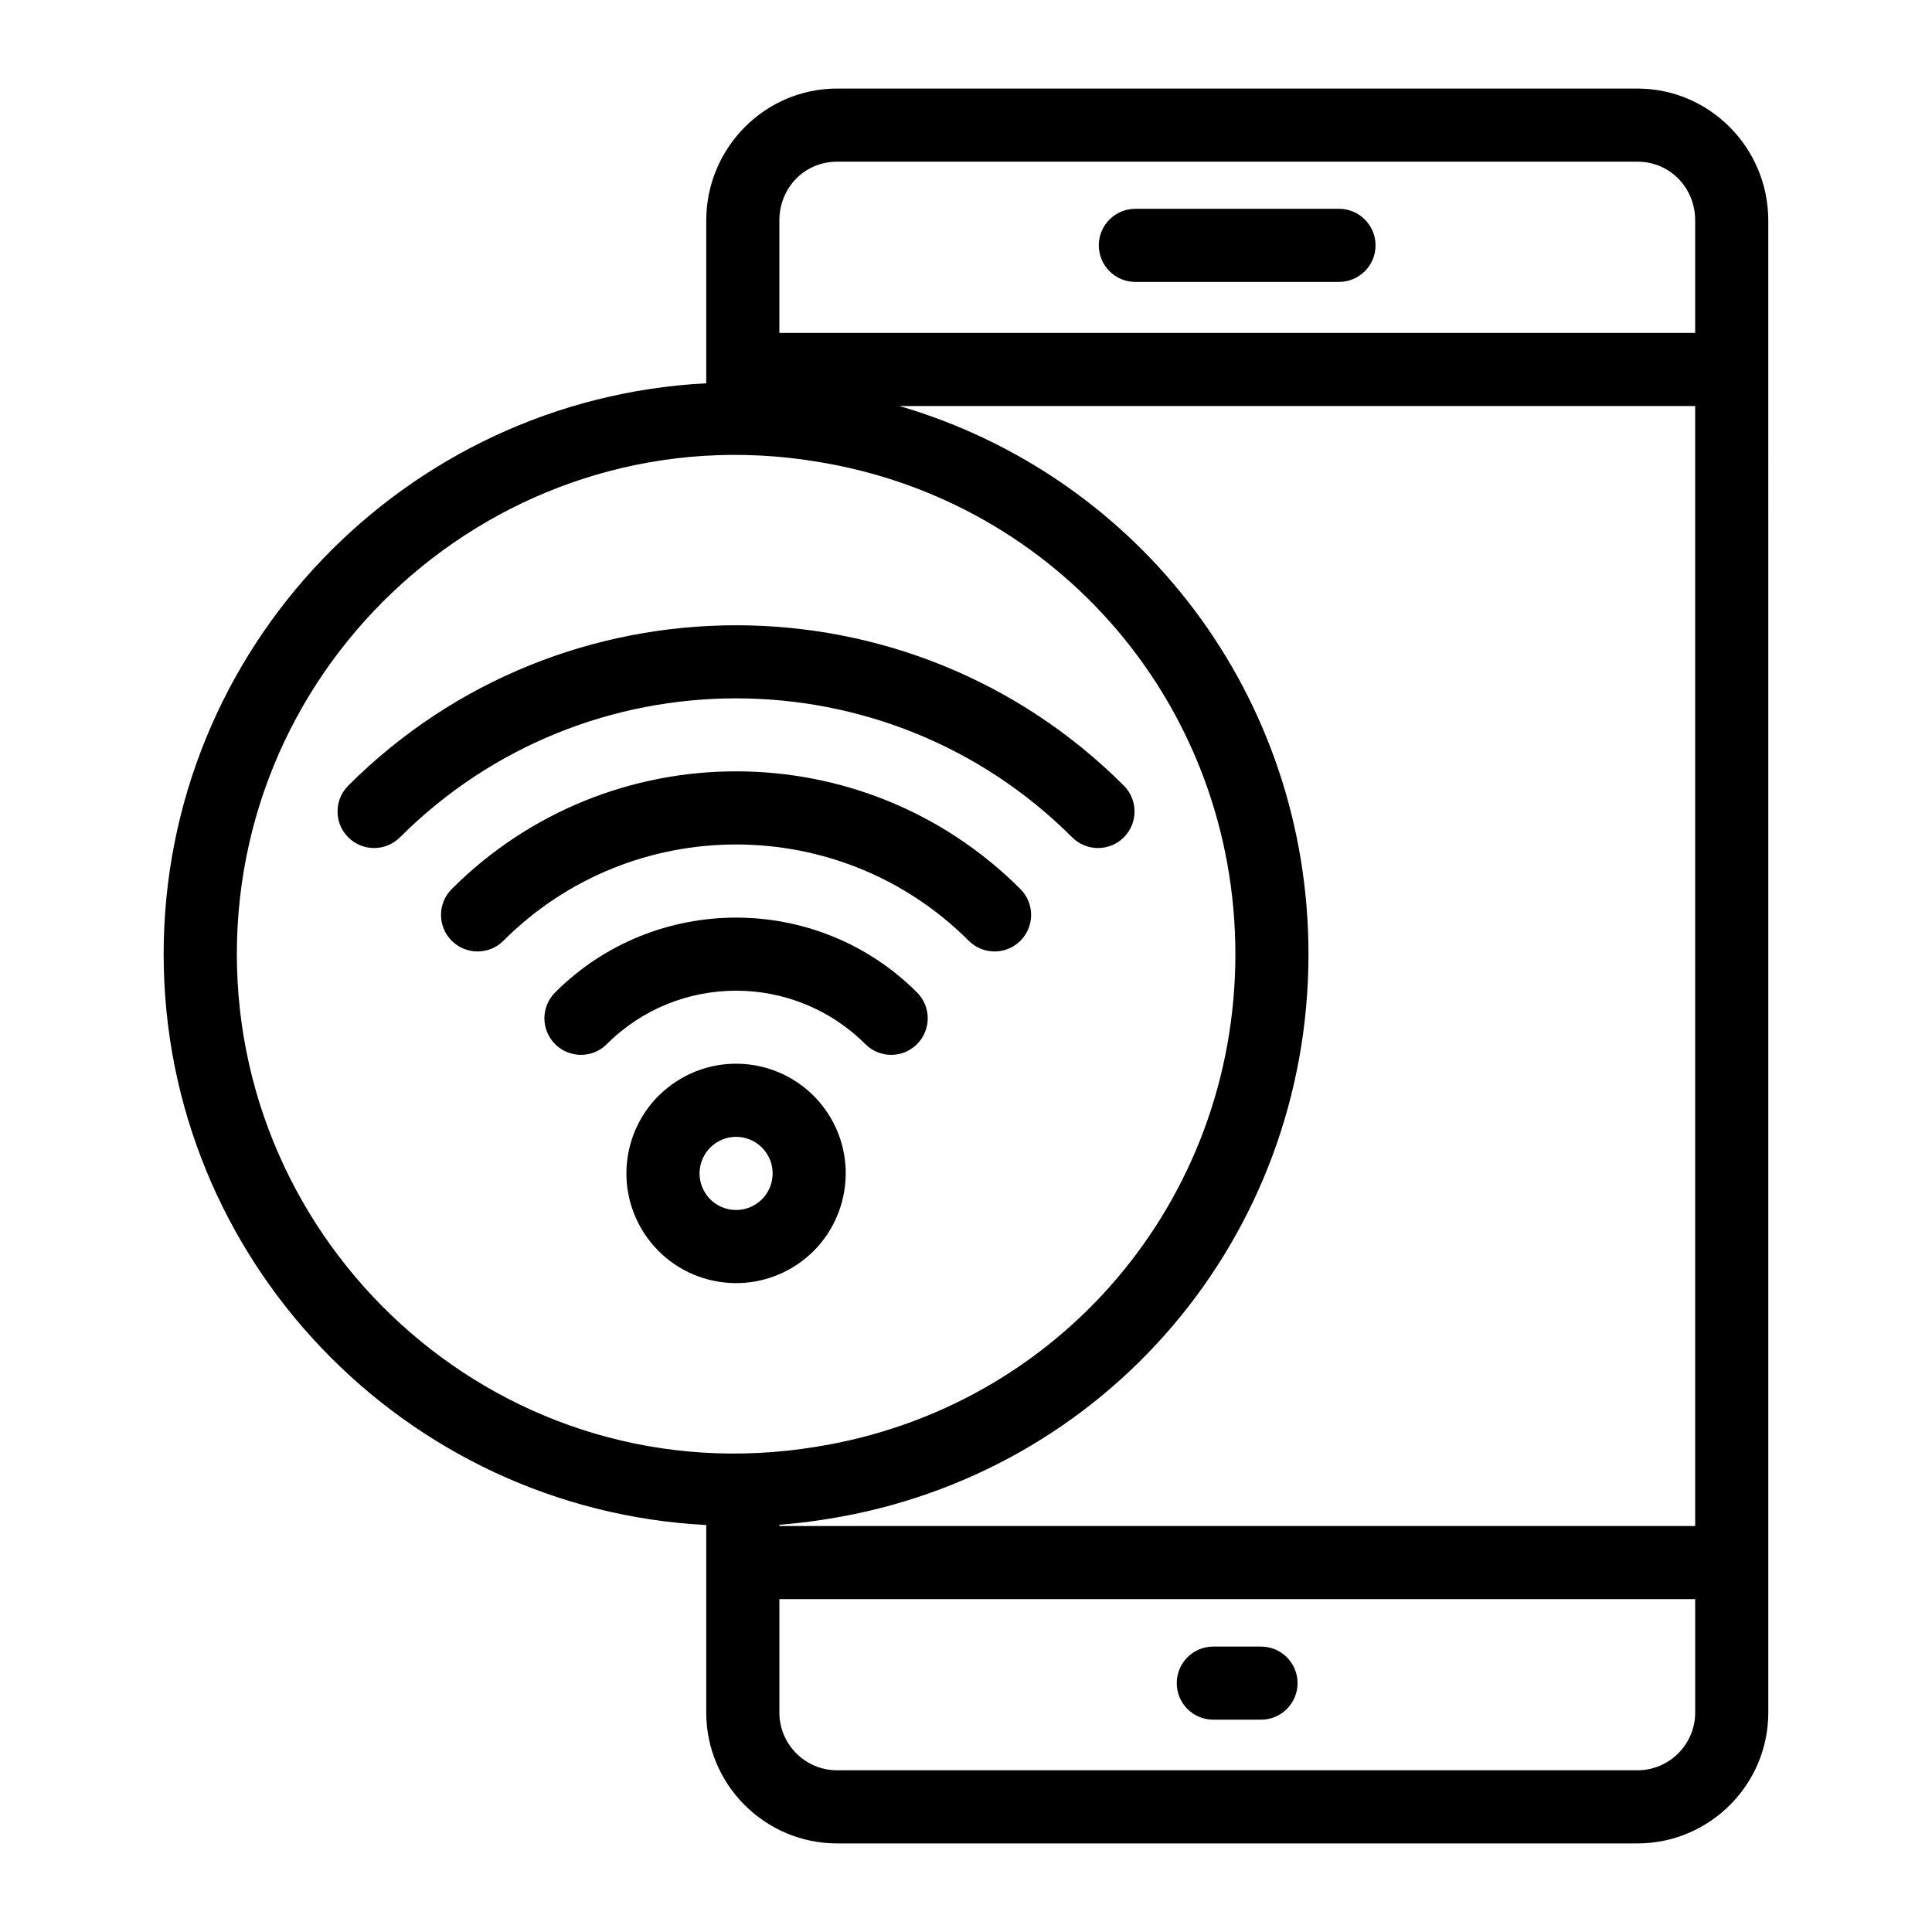
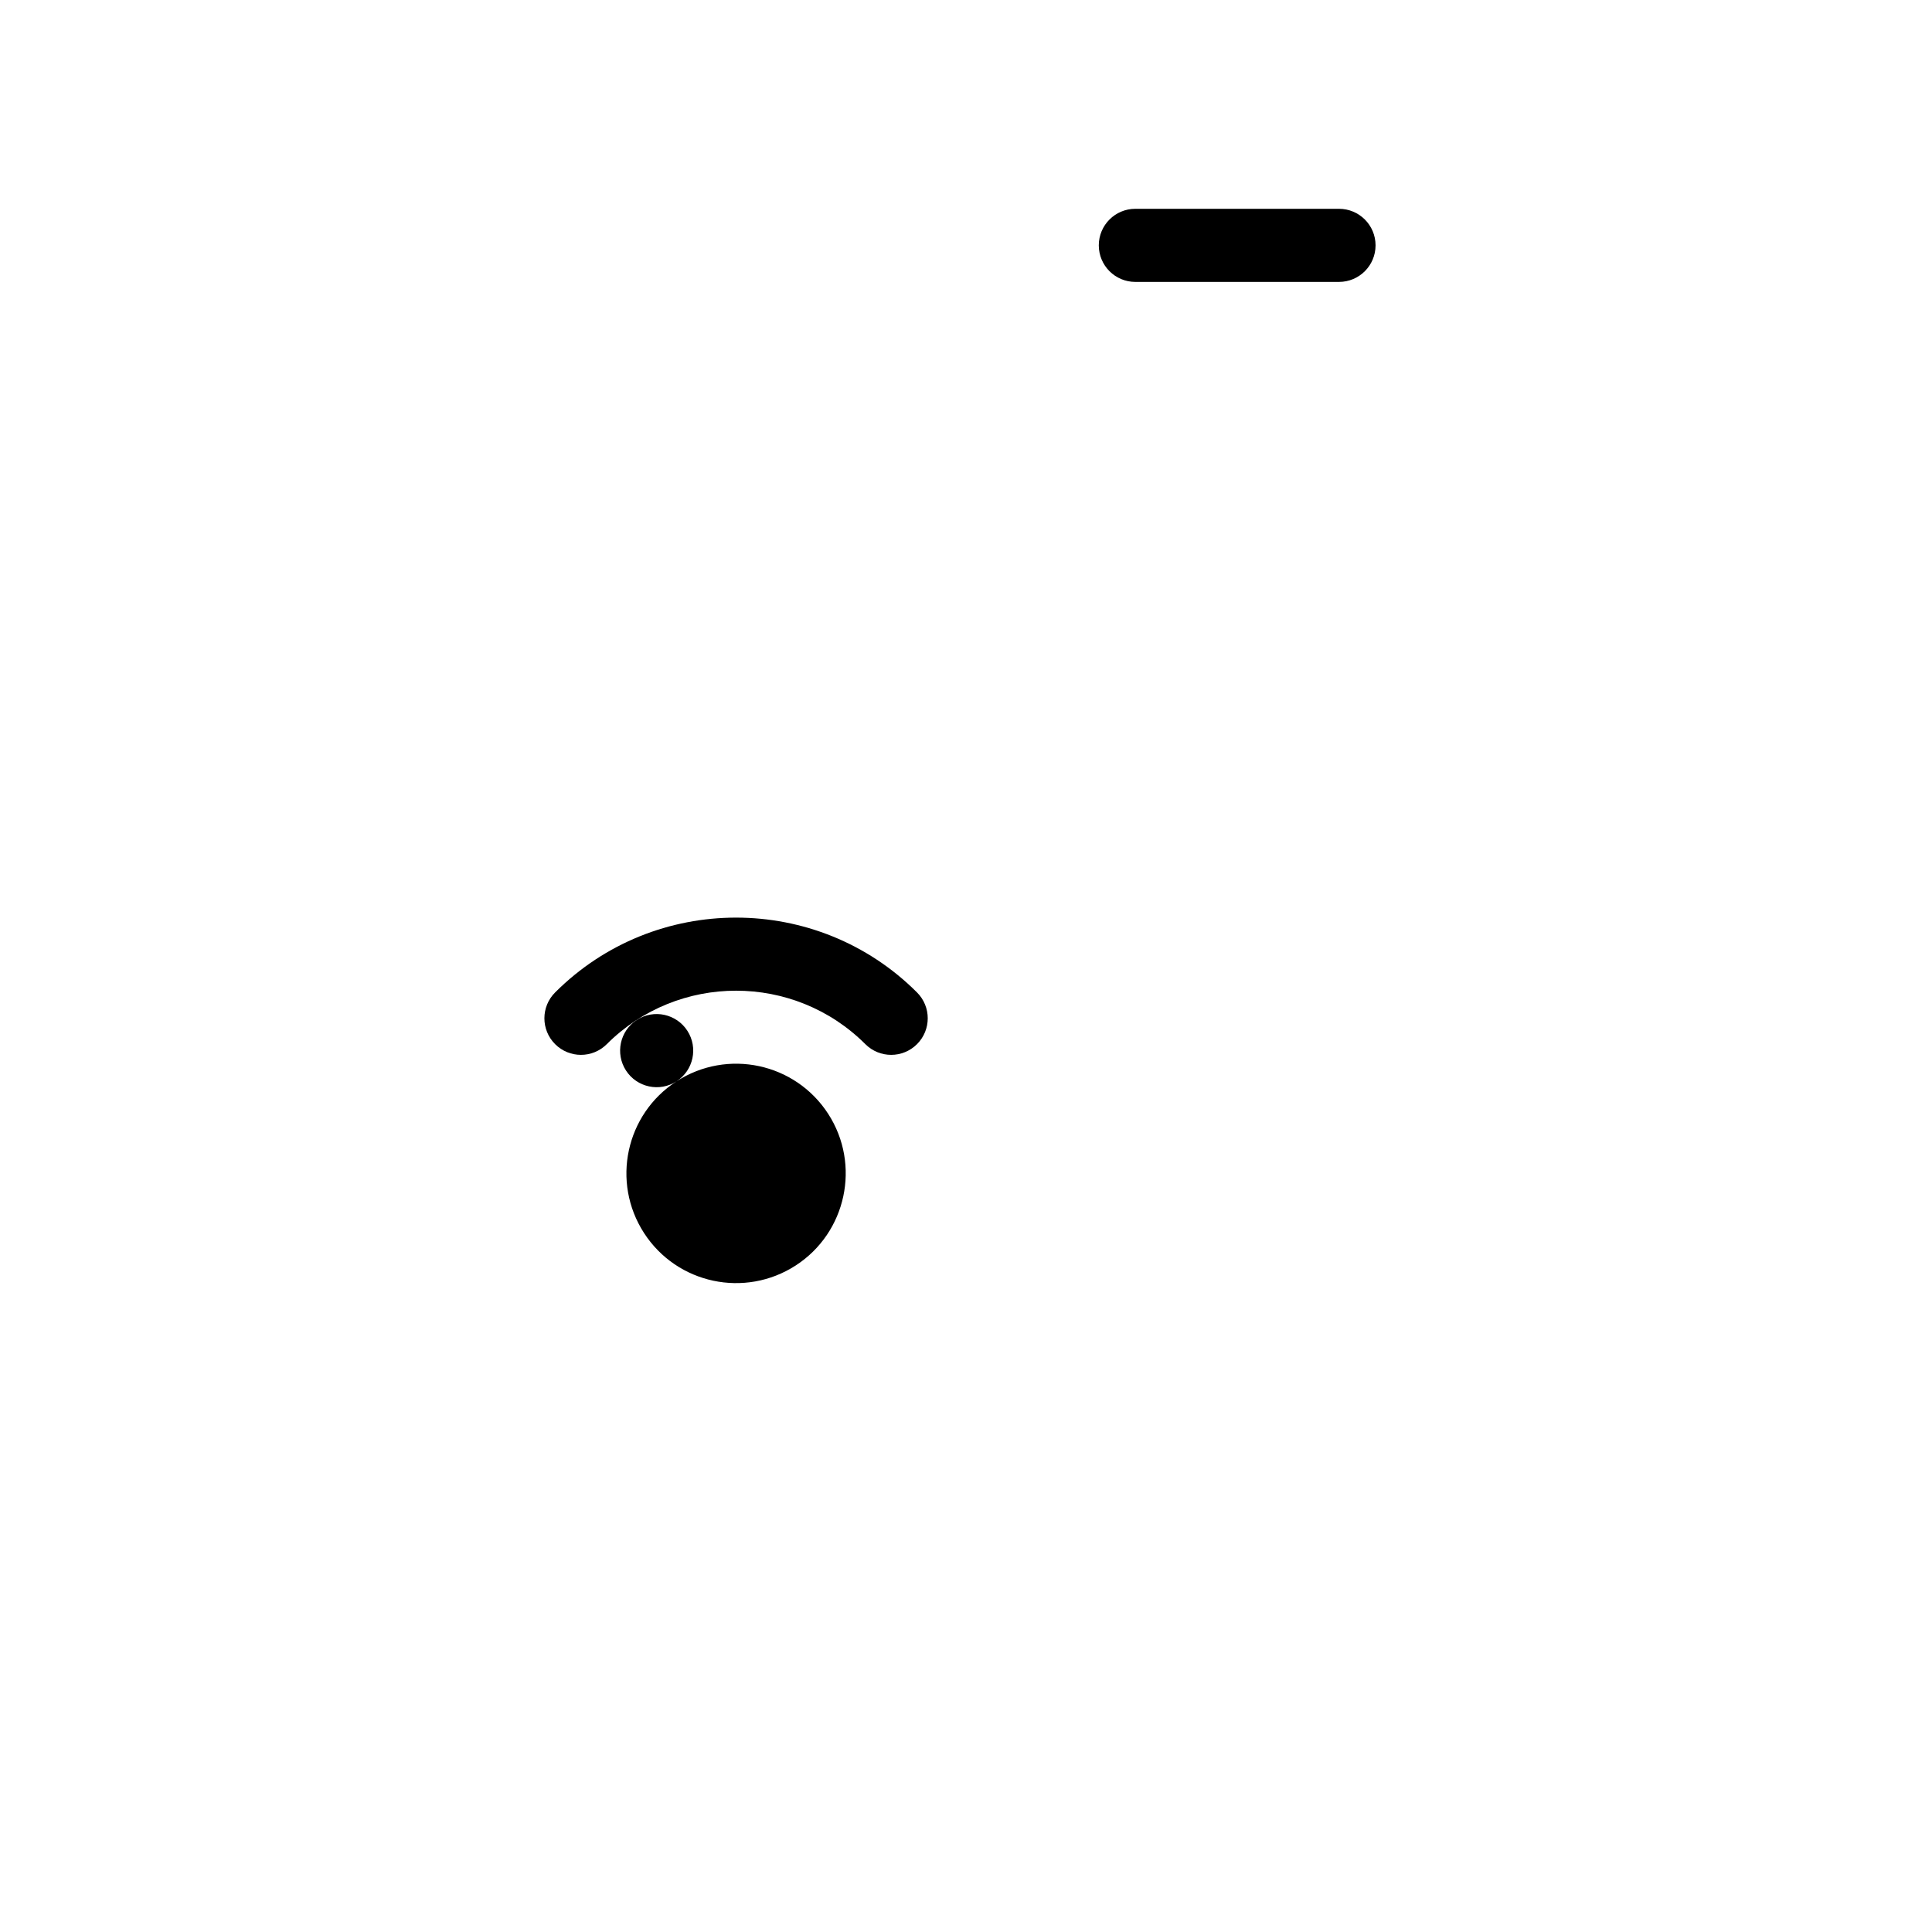
<svg xmlns="http://www.w3.org/2000/svg" fill="#000000" width="800px" height="800px" version="1.1" viewBox="144 144 512 512">
  <g>
    <path d="m444.88 218.71h53.969c5.356 0 9.688-4.34 9.688-9.688 0-5.352-4.332-9.688-9.688-9.688h-53.969c-5.356 0-9.688 4.34-9.688 9.688 0 5.348 4.332 9.688 9.688 9.688z" />
-     <path d="m478.18 580.36h-12.641c-5.356 0-9.688 4.34-9.688 9.688 0 5.352 4.332 9.688 9.688 9.688h12.641c5.356 0 9.688-4.34 9.688-9.688 0-5.348-4.332-9.688-9.688-9.688z" />
-     <path d="m331.16 548.15v9.812c0 0.051-0.027 0.09-0.027 0.141s0.027 0.09 0.027 0.141v39.598c0 19.121 15.566 34.684 34.688 34.684h212.08c19.121 0 34.688-15.559 34.688-34.68l-0.004-395.4c0-19.285-15.562-34.977-34.684-34.977h-212.08c-19.121 0-34.688 15.691-34.688 34.98v43.125c-79.965 4.152-143.79 70.316-143.79 151.29 0.004 80.965 63.828 147.13 143.79 151.28zm262.08 0.266h-242.7v-0.336c4.238-0.332 8.484-0.828 12.812-1.539 73.828-11.762 127.41-74.707 127.41-149.68 0-68.359-44.613-126.59-108.4-145.26h210.88zm-15.309 64.73h-212.08c-8.441 0-15.309-6.863-15.309-15.305v-30.051h242.7v30.051c0 8.441-6.871 15.305-15.309 15.305zm-212.08-426.3h212.08c8.582 0 15.309 6.856 15.309 15.602v29.777h-242.7v-29.777c0-8.746 6.727-15.602 15.309-15.602zm-5.543 79.469c64.367 10.258 111.08 65.16 111.08 130.55 0 65.387-46.711 120.29-111.12 130.55-81.898 13.449-153.5-50.547-153.5-130.55-0.004-80.949 72.719-143.78 153.55-130.55z" />
-     <path d="m250 365.9c49.098-49.102 129.02-49.109 178.13 0 3.785 3.785 9.914 3.785 13.699 0 3.785-3.785 3.785-9.914 0-13.699-56.645-56.656-148.87-56.672-205.54 0-3.785 3.785-3.785 9.914 0 13.699 3.789 3.785 9.918 3.785 13.703 0z" />
-     <path d="m263.71 379.61c-3.785 3.785-3.785 9.922 0 13.699 3.785 3.785 9.914 3.785 13.699 0 34.012-34.02 89.305-34.02 123.31 0 3.785 3.785 9.914 3.785 13.699 0 3.785-3.781 3.785-9.914 0-13.699-41.582-41.594-109.12-41.598-150.71 0z" />
    <path d="m291.11 407.01c-3.785 3.785-3.785 9.914 0 13.699 3.785 3.785 9.914 3.785 13.699 0 18.887-18.891 49.625-18.879 68.512 0 3.785 3.785 9.914 3.785 13.699 0 3.785-3.785 3.785-9.914 0-13.699-26.422-26.434-69.465-26.453-95.91 0z" />
-     <path d="m323.29 430.56c-13.461 8.703-17.352 26.672-8.621 40.191 8.777 13.559 26.777 17.301 40.191 8.621 13.453-8.703 17.316-26.734 8.621-40.191-8.738-13.5-26.711-17.336-40.191-8.621zm21.051 32.539c-4.477 2.914-10.5 1.629-13.398-2.867-2.906-4.488-1.617-10.504 2.867-13.398 4.547-2.953 10.539-1.566 13.398 2.867 2.906 4.492 1.617 10.5-2.867 13.398z" />
+     <path d="m323.29 430.56c-13.461 8.703-17.352 26.672-8.621 40.191 8.777 13.559 26.777 17.301 40.191 8.621 13.453-8.703 17.316-26.734 8.621-40.191-8.738-13.5-26.711-17.336-40.191-8.621zc-4.477 2.914-10.5 1.629-13.398-2.867-2.906-4.488-1.617-10.504 2.867-13.398 4.547-2.953 10.539-1.566 13.398 2.867 2.906 4.492 1.617 10.5-2.867 13.398z" />
  </g>
</svg>